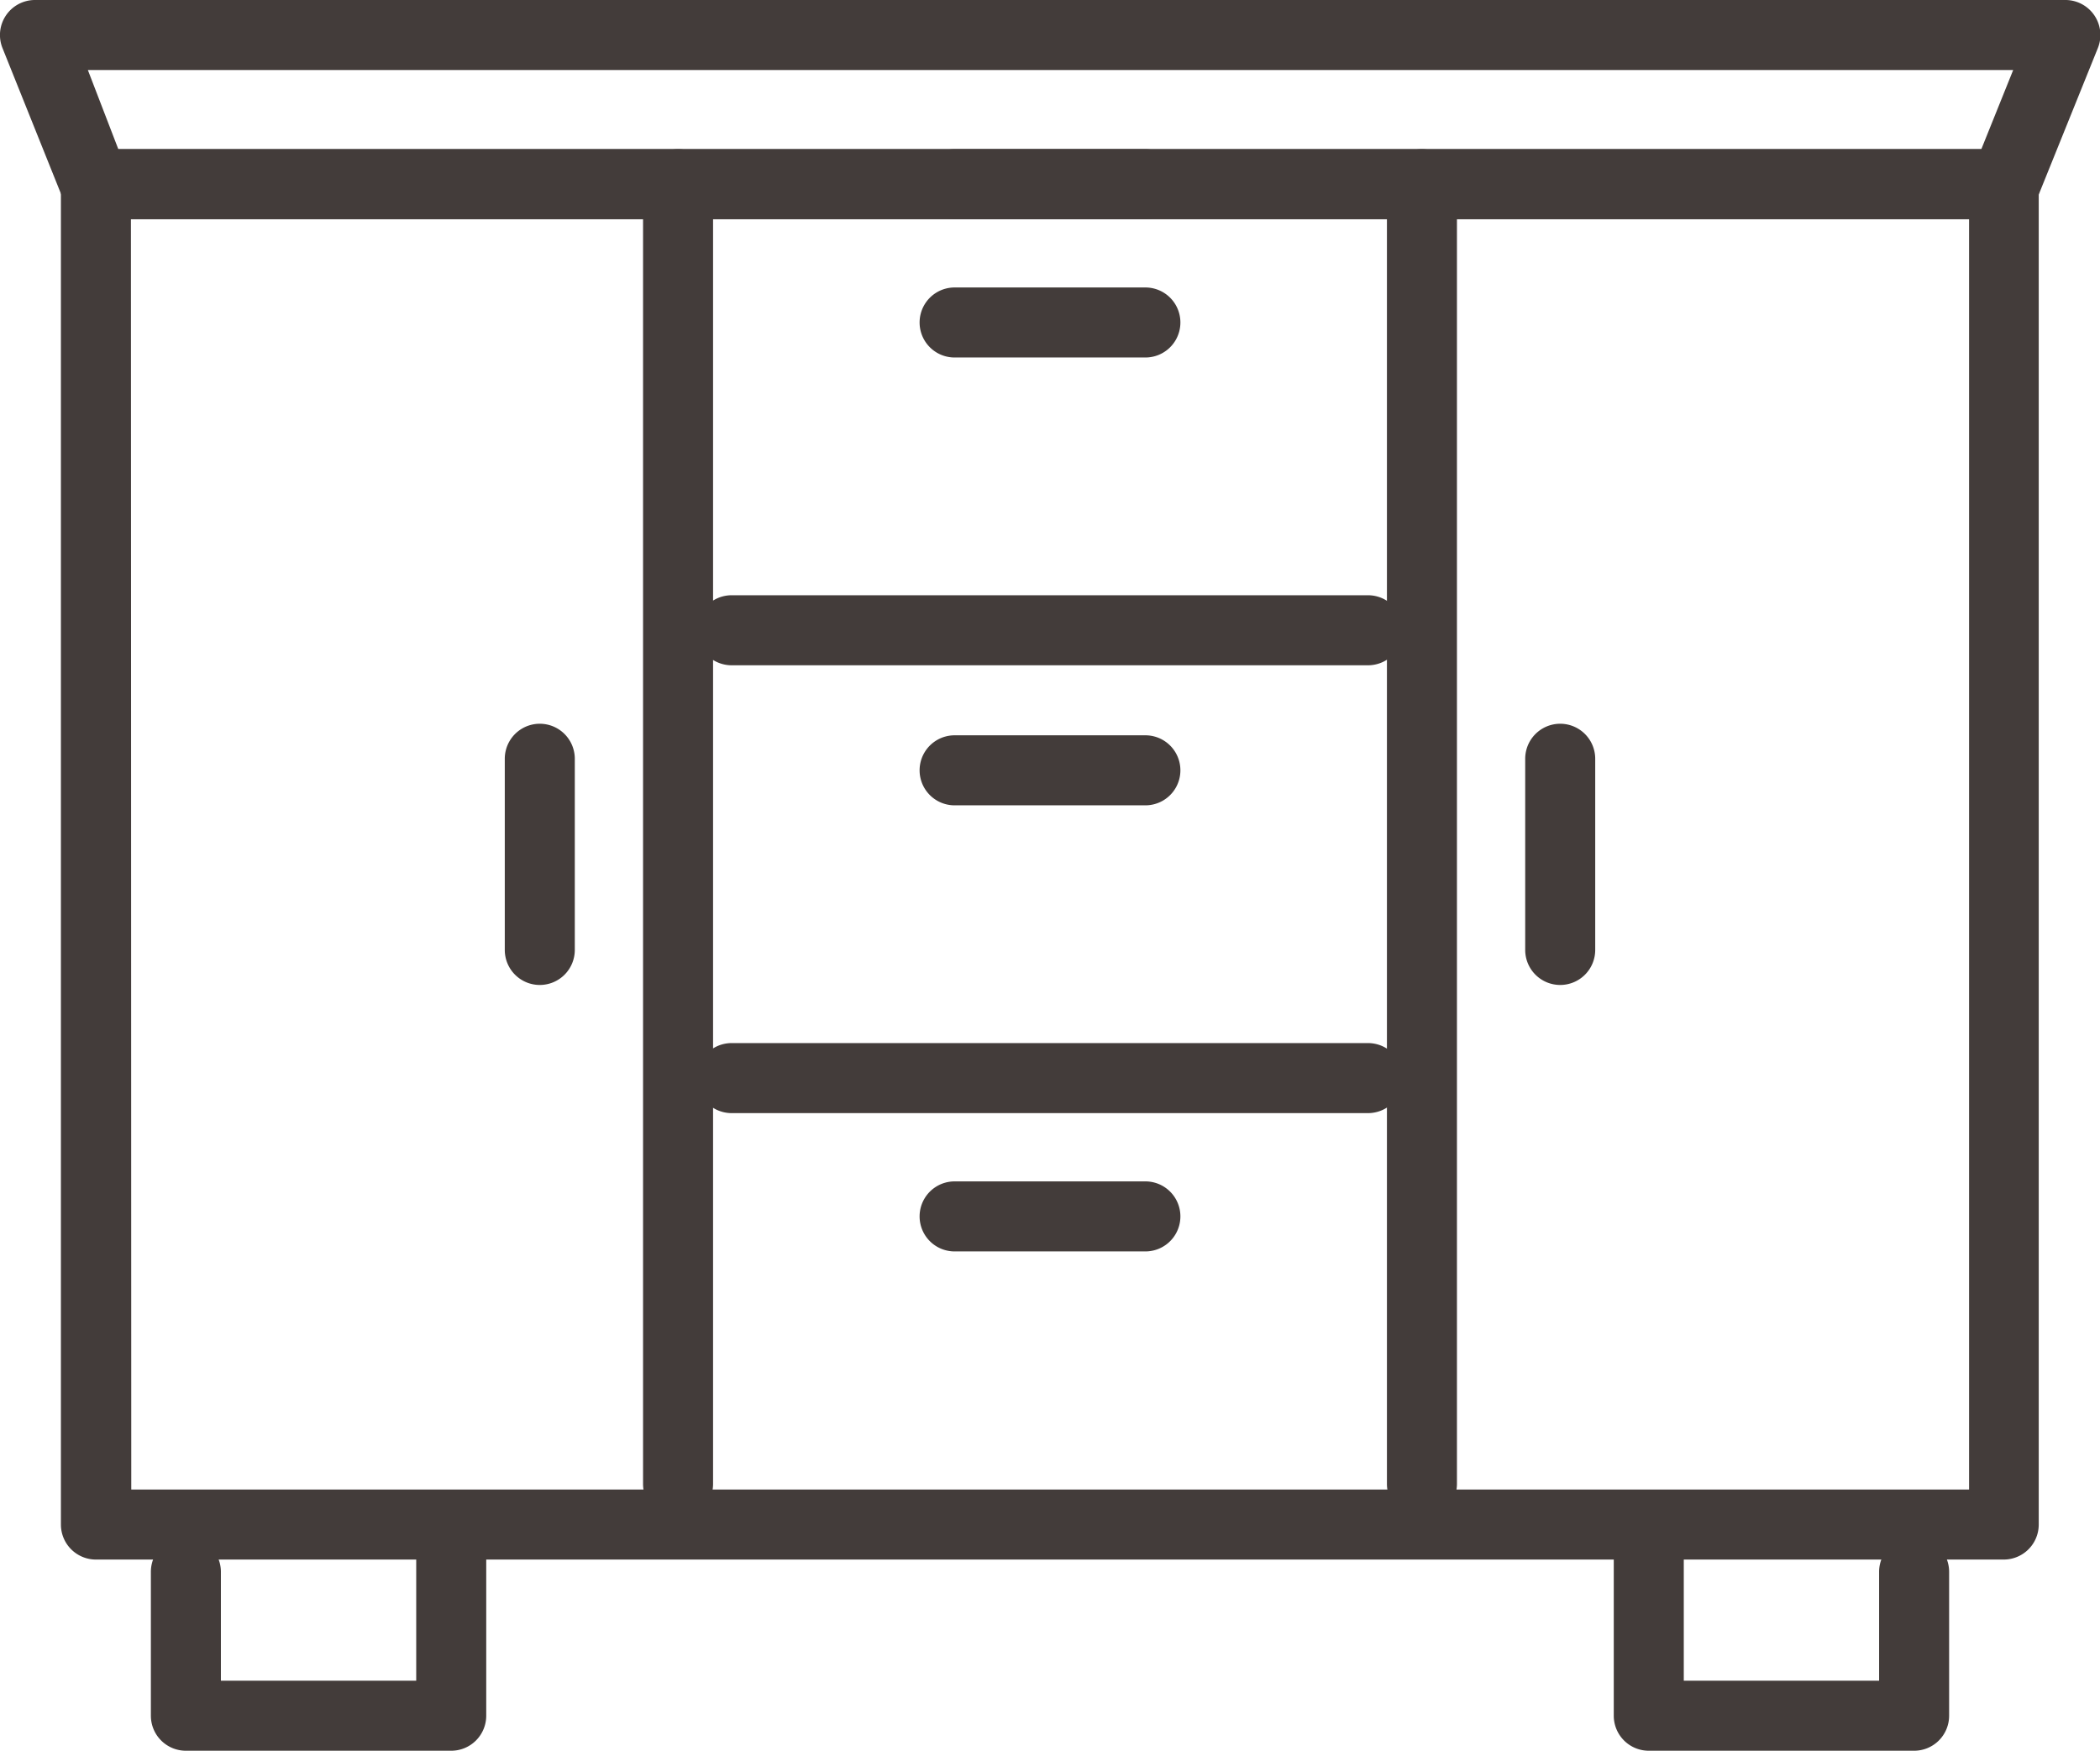
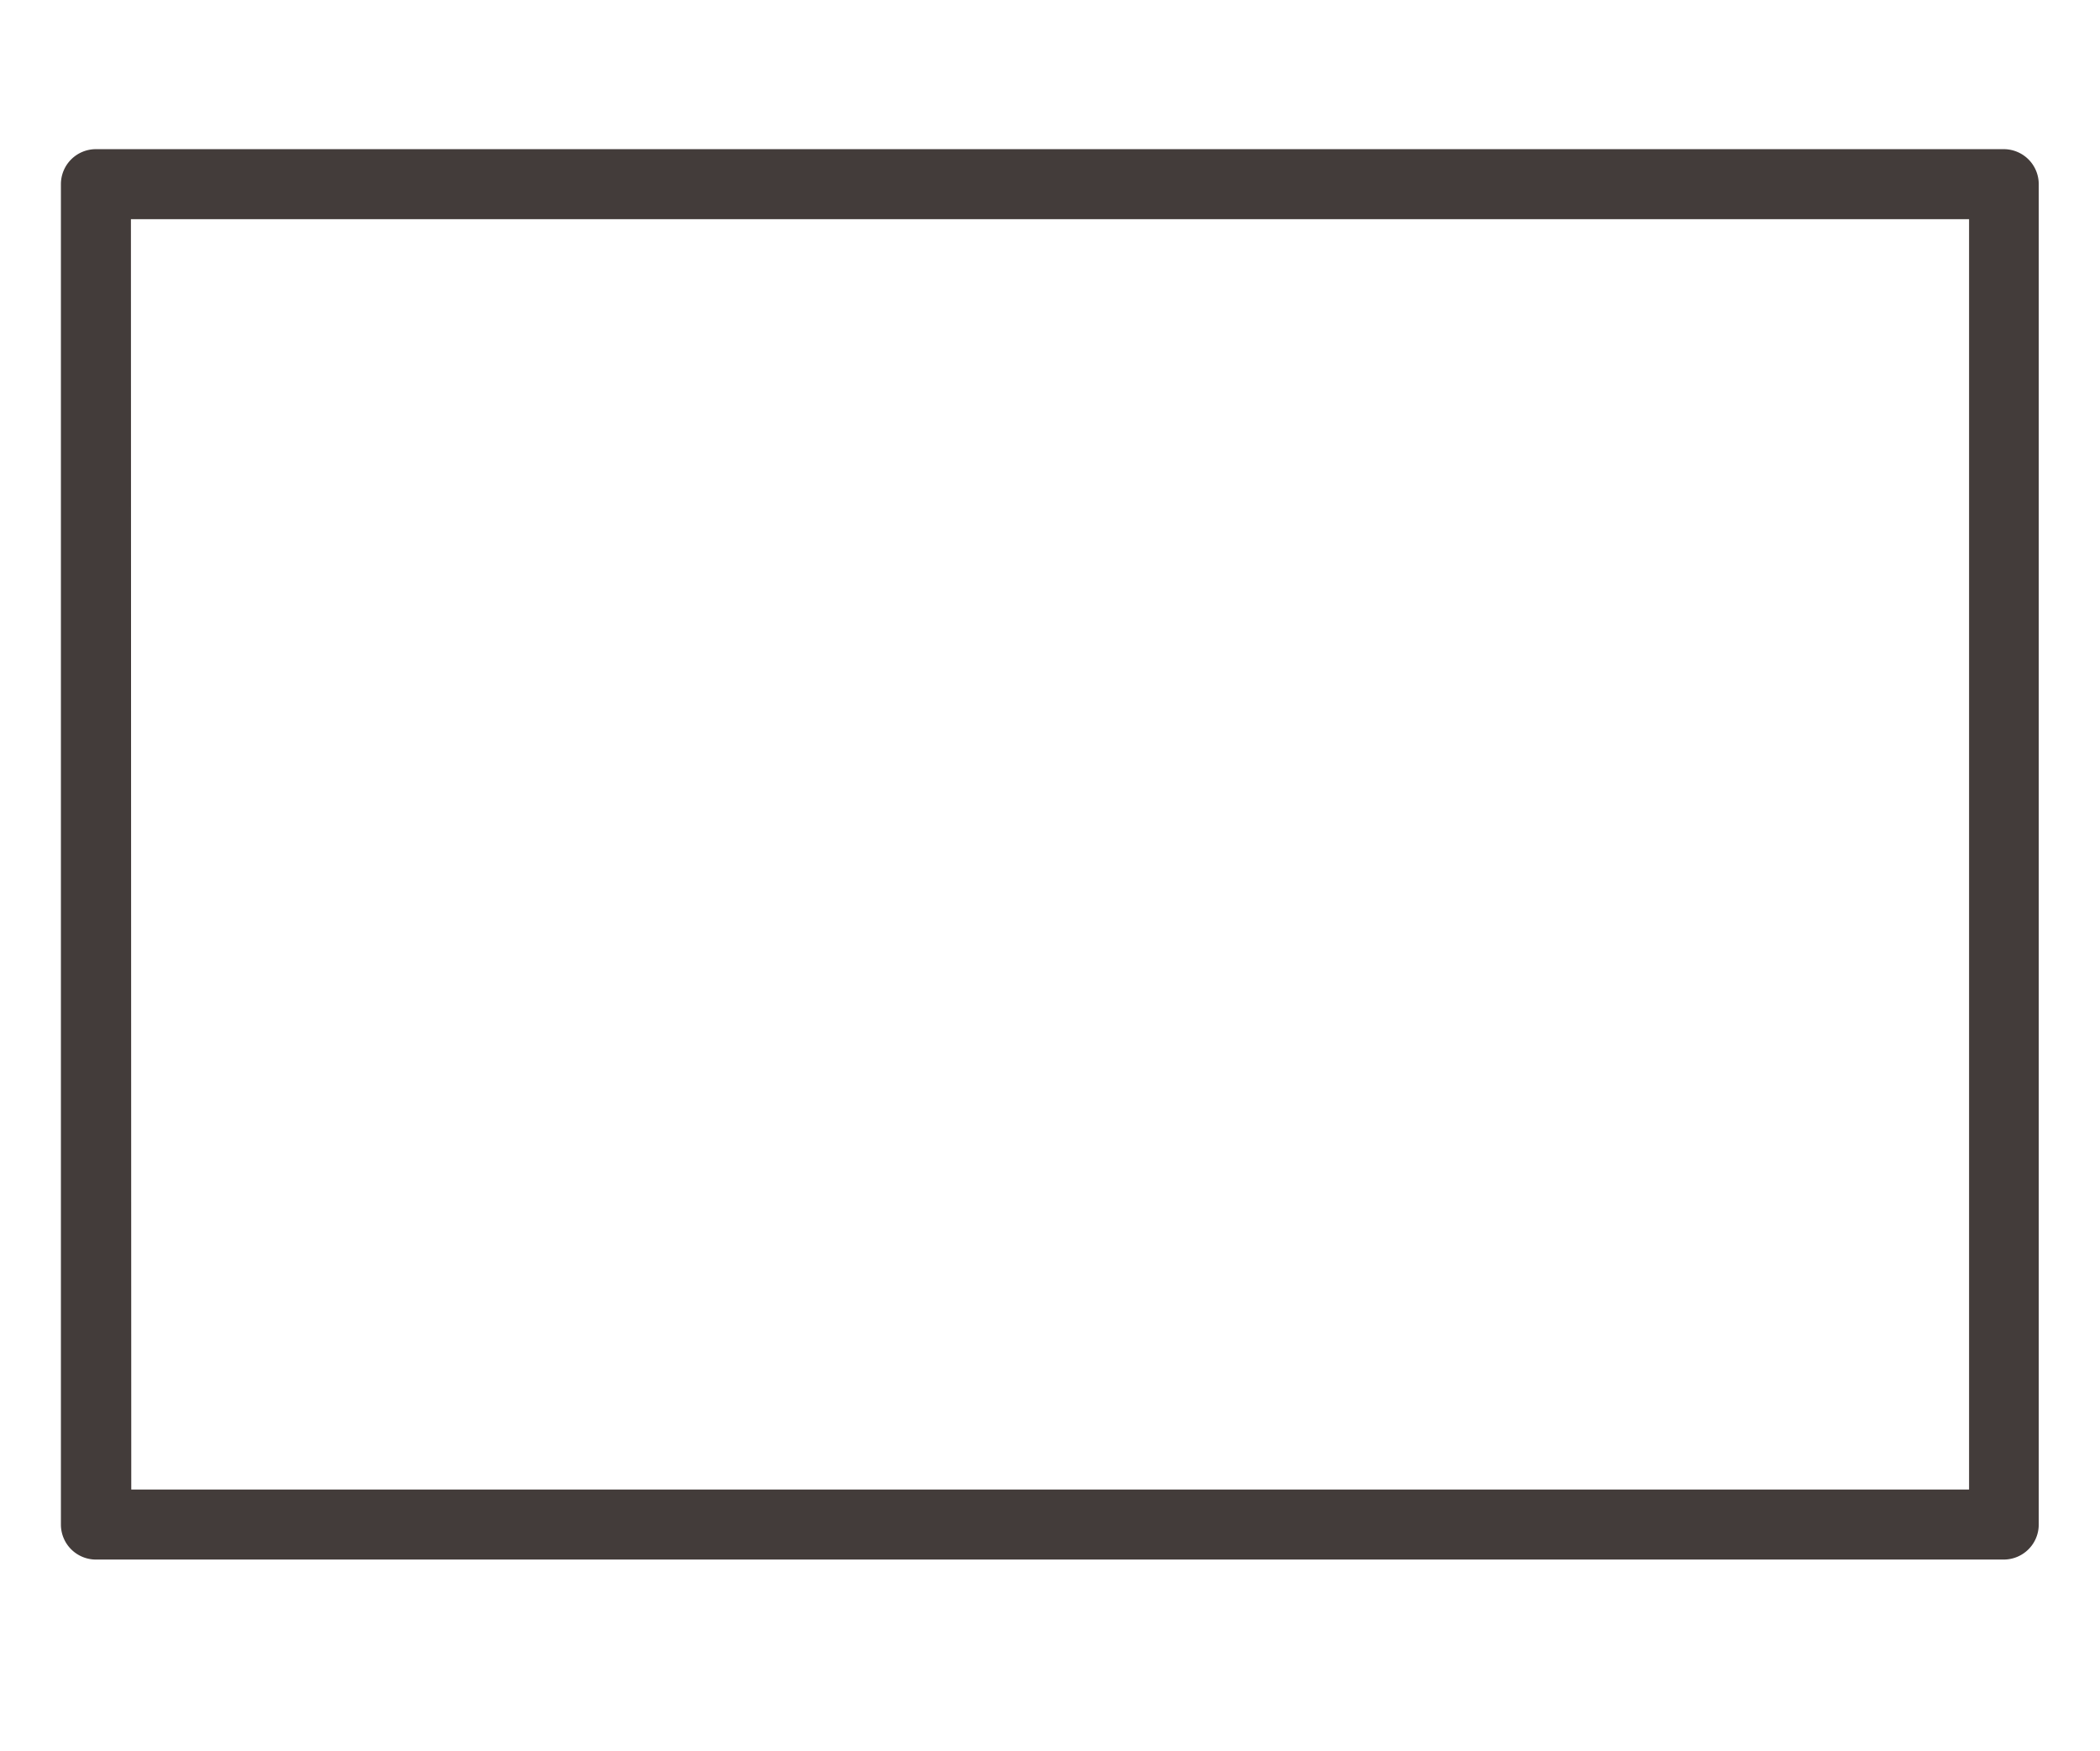
<svg xmlns="http://www.w3.org/2000/svg" class="i-plates__icon-img i-plates__icon-wals" width="59.99" id="i-wals" viewBox="0 0 59.99 50" height="50">
  <defs>
    <style />
  </defs>
  <title>Стенки</title>
  <path class="bycls-1" d="M57.25 44.54H2.74a1 1 0 0 1-1-1V5.26a1 1 0 0 1 1-1h54.5a1 1 0 0 1 1 1v38.28a1 1 0 0 1-.99 1zm-53.5-2h52.5V6.26H3.74z" fill="#433C3A" />
-   <path class="bycls-1" d="M54.68 50H47.1a1 1 0 0 1-1-1v-4.48a1 1 0 0 1 2 0V48h5.58v-3.11a1 1 0 1 1 2 0V49a1 1 0 0 1-1 1zM12.89 50H5.31a1 1 0 0 1-1-1v-4.11a1 1 0 0 1 2 0V48h5.58v-3.48a1 1 0 0 1 2 0V49a1 1 0 0 1-1 1zM15.42 28.13a1 1 0 0 1-1-1v-5.46a1 1 0 1 1 2 0v5.45a1 1 0 0 1-1 1.01zM44.57 28.13a1 1 0 0 1-1-1v-5.46a1 1 0 0 1 2 0v5.45a1 1 0 0 1-1 1.01zM19.37 43.38a1 1 0 0 1-1-1V5.26a1 1 0 0 1 2 0v37.12a1 1 0 0 1-1 1zM40.62 43.38a1 1 0 0 1-1-1V5.26a1 1 0 0 1 2 0v37.12a1 1 0 0 1-1 1z" fill="#433C3A" />
-   <path class="bycls-1" d="M57.28 6.26H2.71a1 1 0 0 1-.93-.63L.07 1.37A1 1 0 0 1 1 0h58a1 1 0 0 1 .93 1.37l-1.72 4.26a1 1 0 0 1-.93.63zm-53.9-2H56.6L57.51 2h-55z" fill="#433C3A" />
-   <path class="bycls-1" d="M32.72 6.26h-5.45a1 1 0 0 1 0-2h5.45a1 1 0 0 1 0 2zM32.72 10.21h-5.45a1 1 0 0 1 0-2h5.45a1 1 0 0 1 0 2zM32.72 23h-5.45a1 1 0 0 1 0-2h5.45a1 1 0 0 1 0 2zM39.08 19H20.9a1 1 0 0 1 0-2h18.18a1 1 0 0 1 0 2zM32.72 35.74h-5.45a1 1 0 0 1 0-2h5.45a1 1 0 0 1 0 2zM39.08 31.79H20.9a1 1 0 0 1 0-2h18.18a1 1 0 0 1 0 2z" fill="#433C3A" />
</svg>